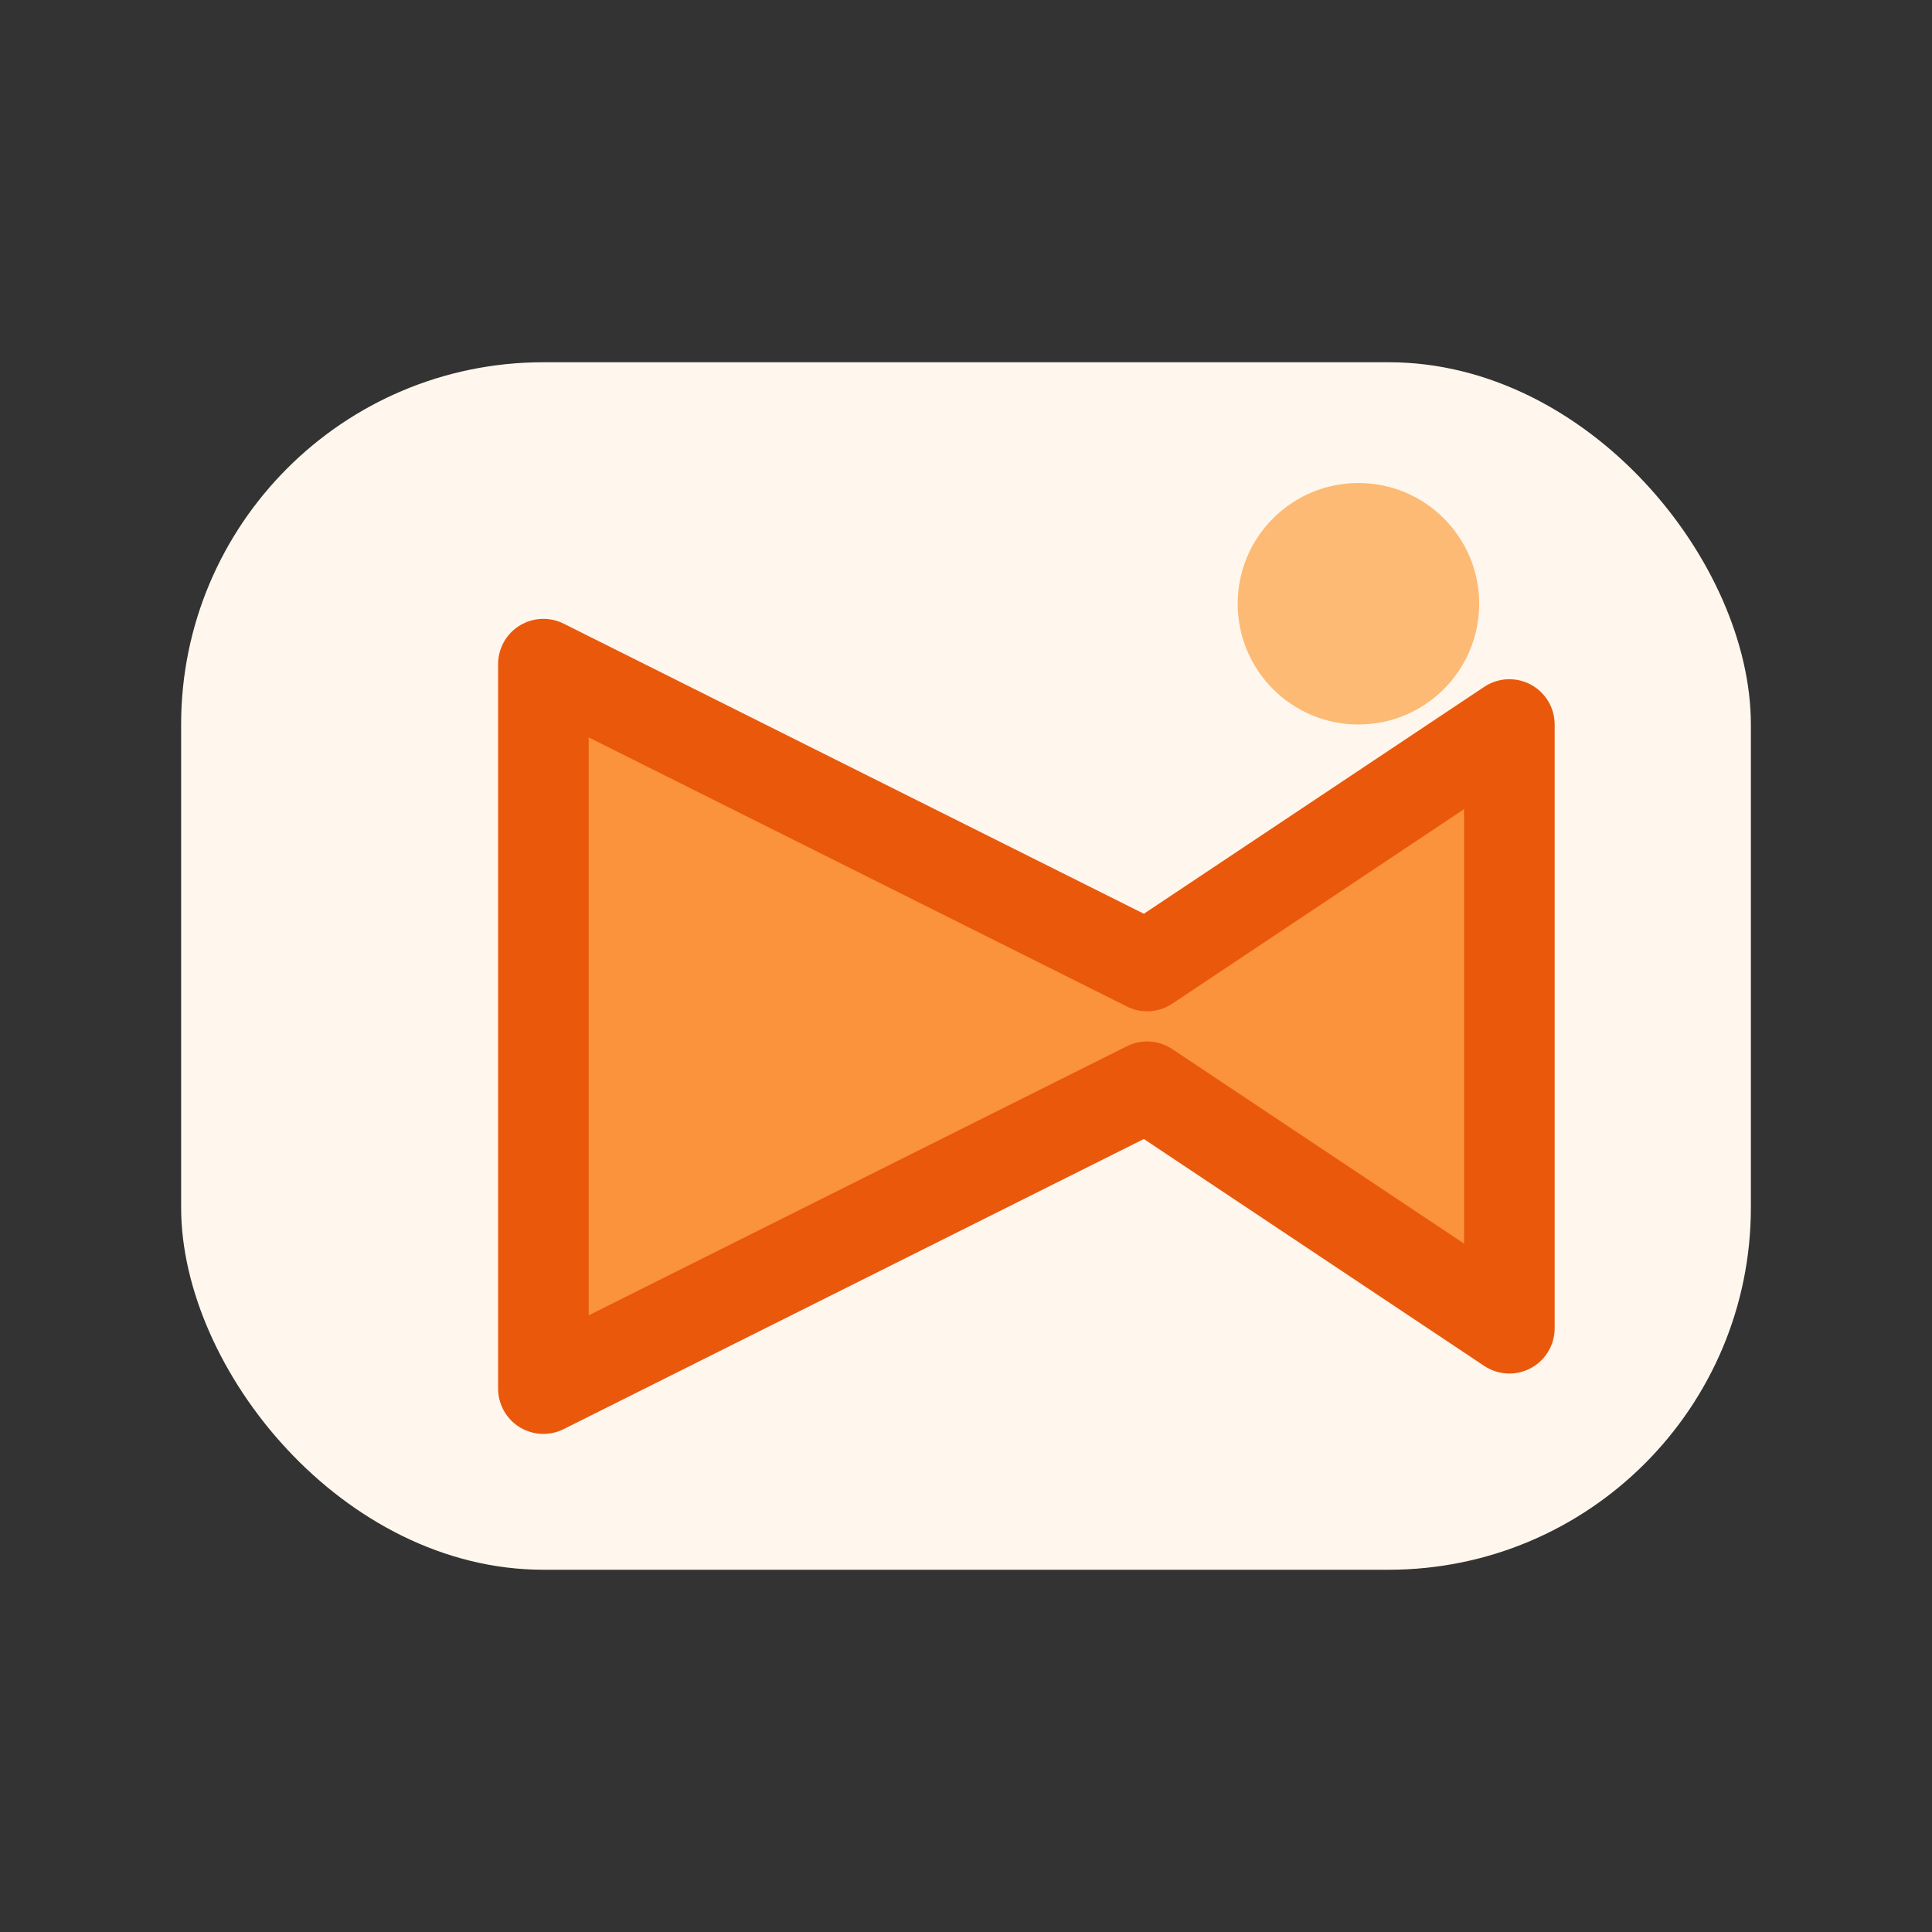
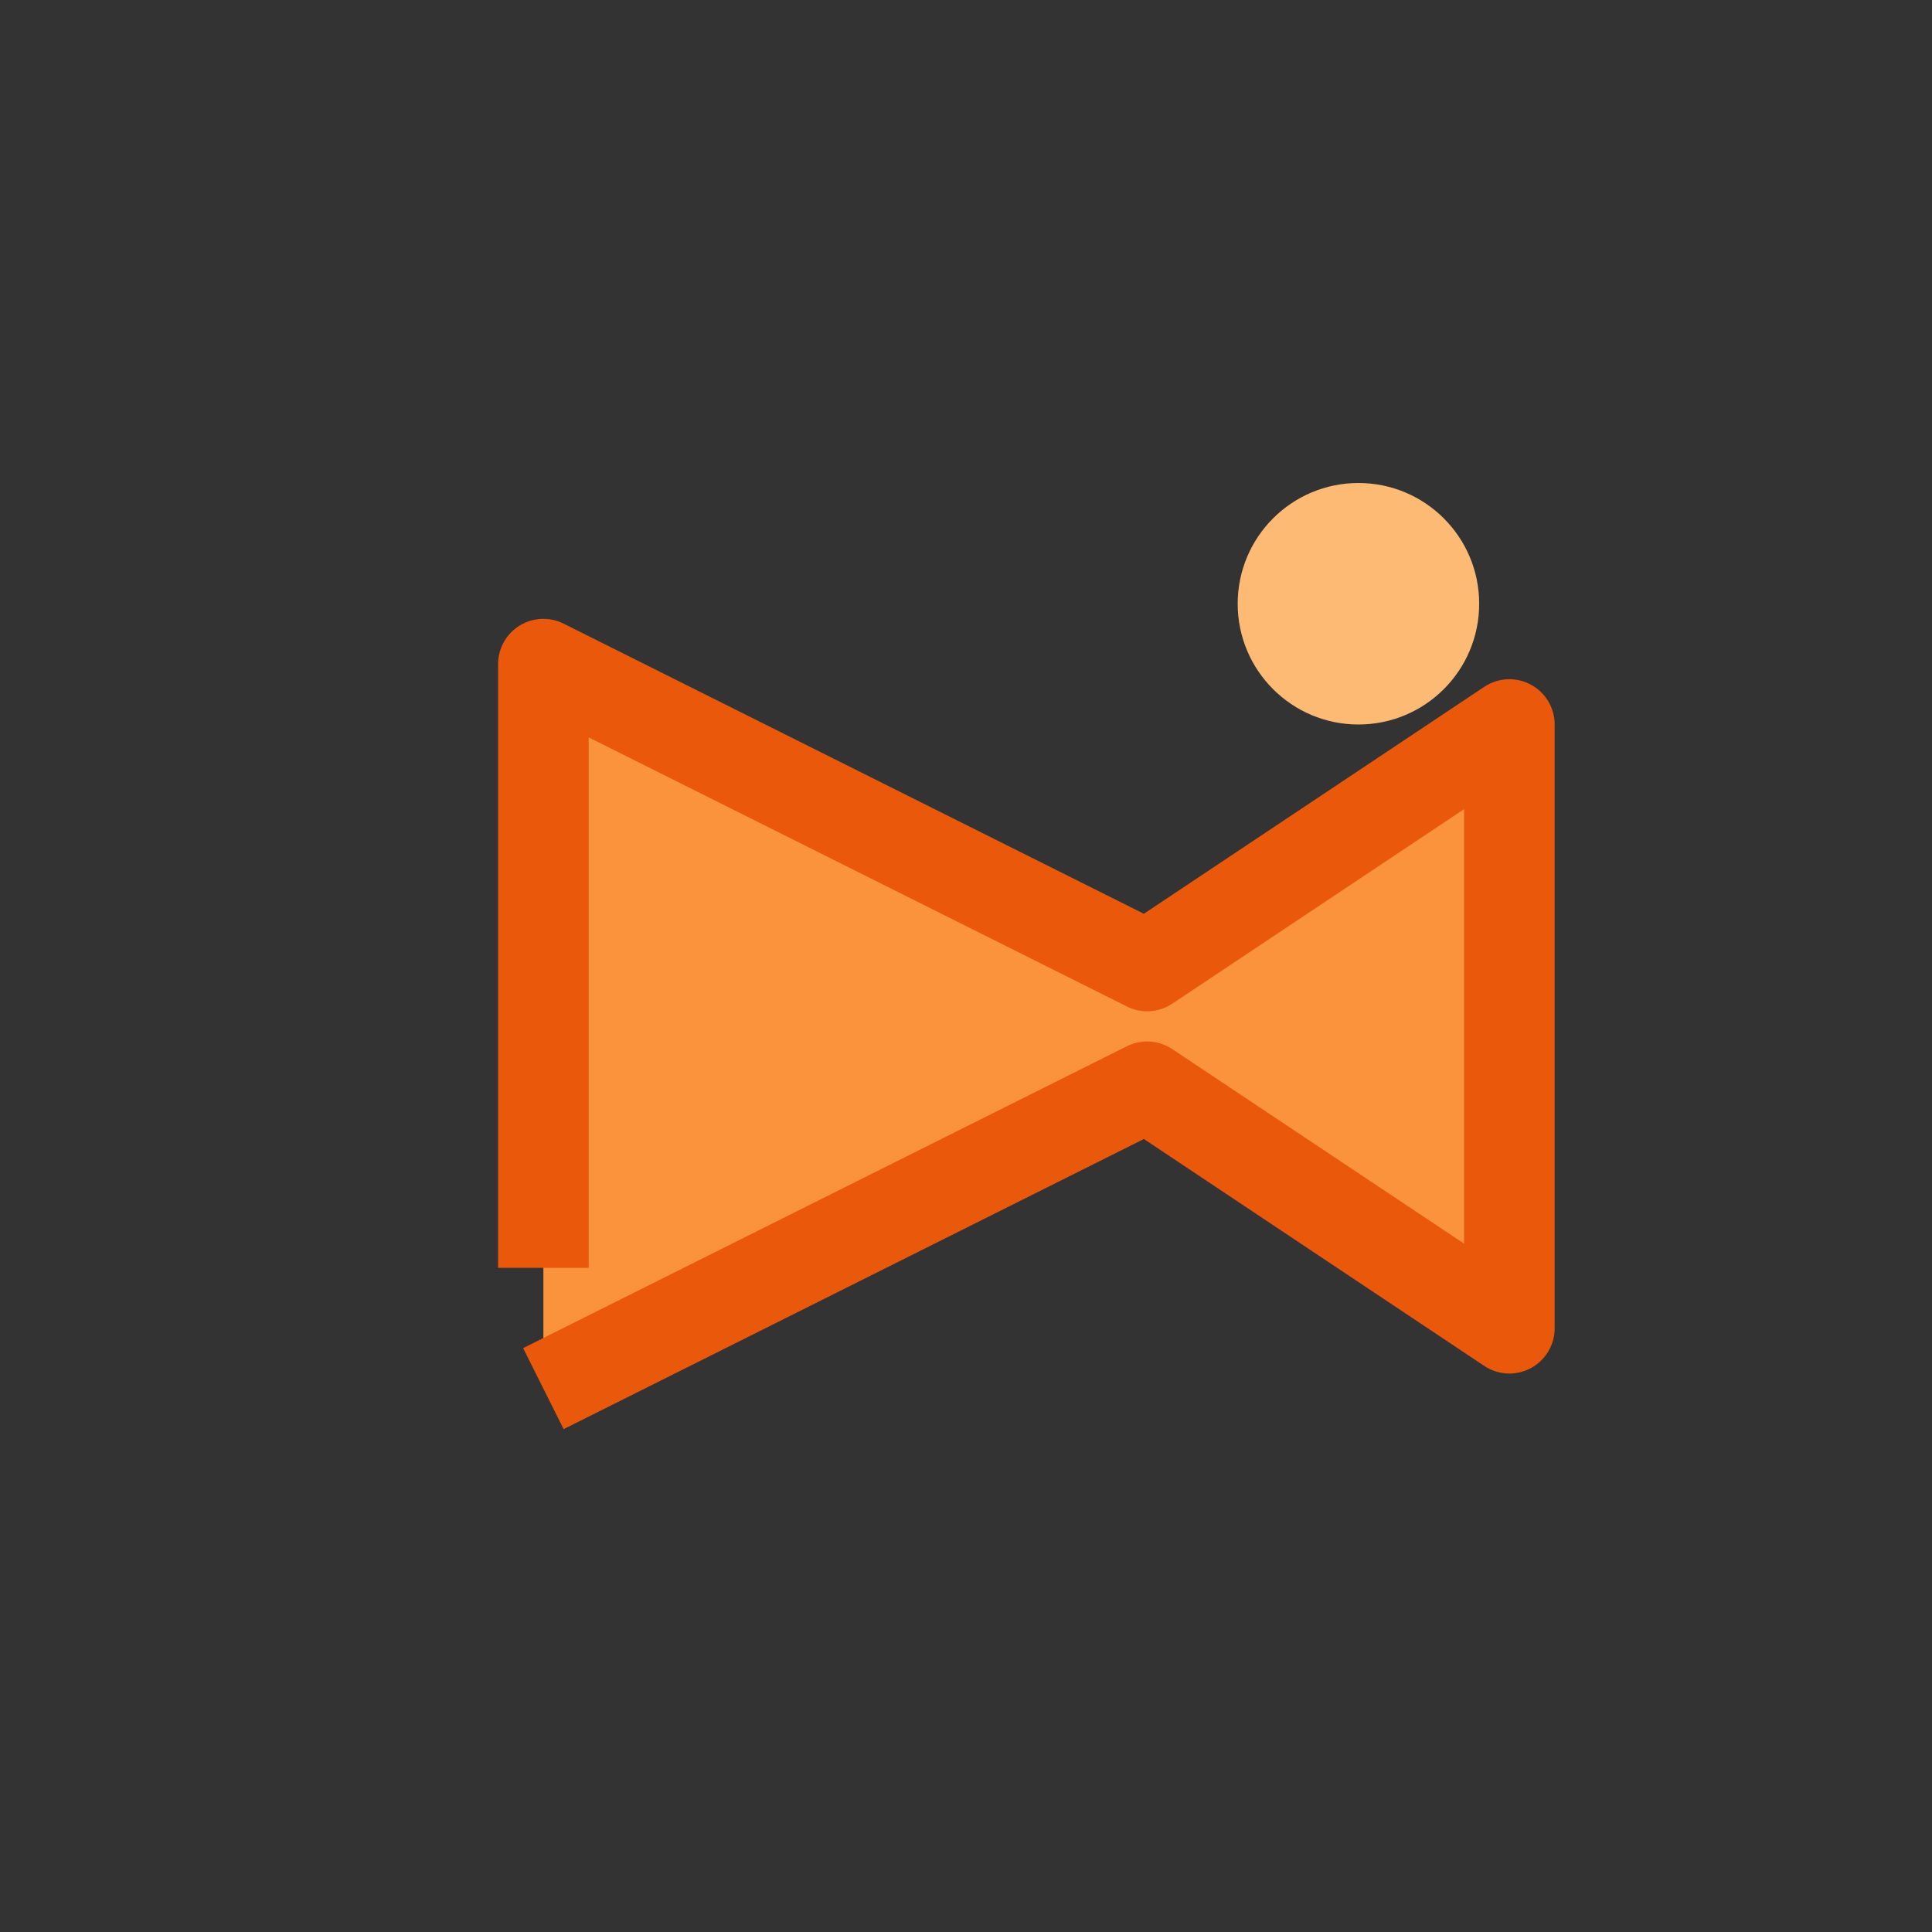
<svg xmlns="http://www.w3.org/2000/svg" width="64" height="64" viewBox="0 0 64 64" fill="none">
  <rect x="0" y="0" width="64" height="64" fill="#333333" stroke="none" />
-   <rect x="6" y="12" width="52" height="40" rx="12" fill="#FFF7ED" />
-   <path d="M18 42V22l20 10 12-8v20l-12-8-20 10Z" fill="#FB923C" stroke="#EA580C" stroke-width="3" stroke-linejoin="round" />
+   <path d="M18 42V22l20 10 12-8v20l-12-8-20 10" fill="#FB923C" stroke="#EA580C" stroke-width="3" stroke-linejoin="round" />
  <circle cx="45" cy="20" r="4" fill="#FDBA74" />
</svg>